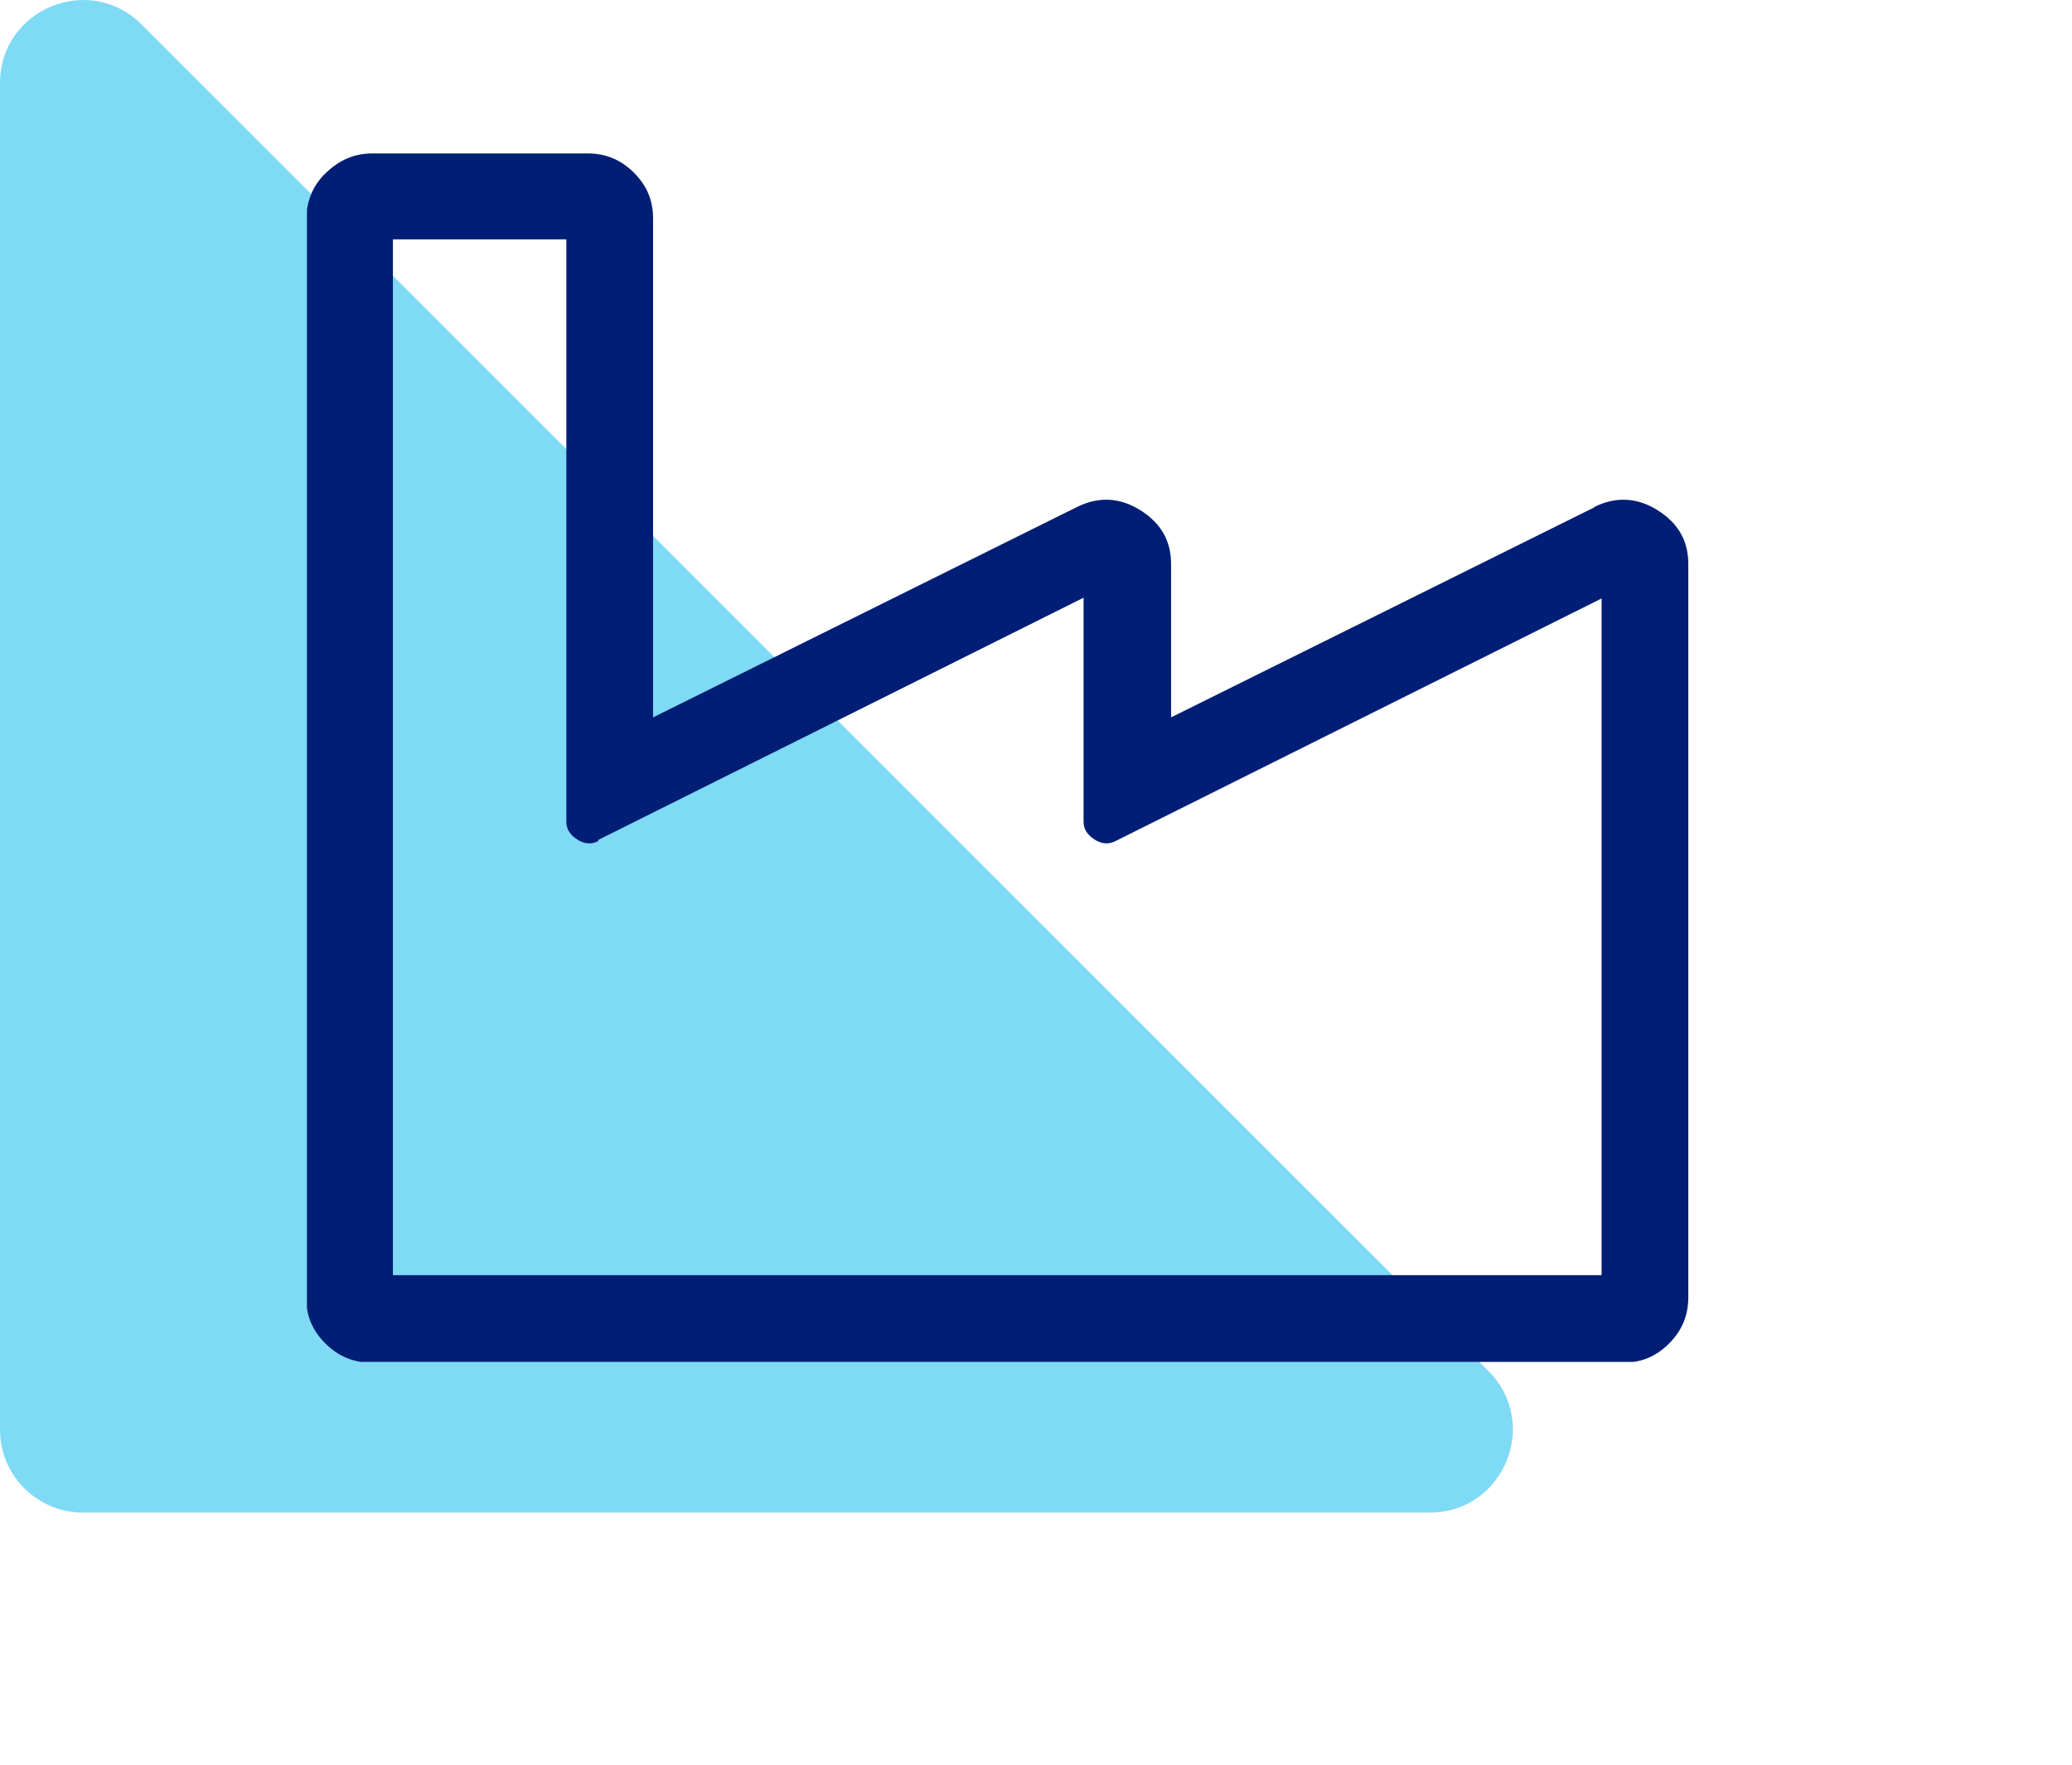
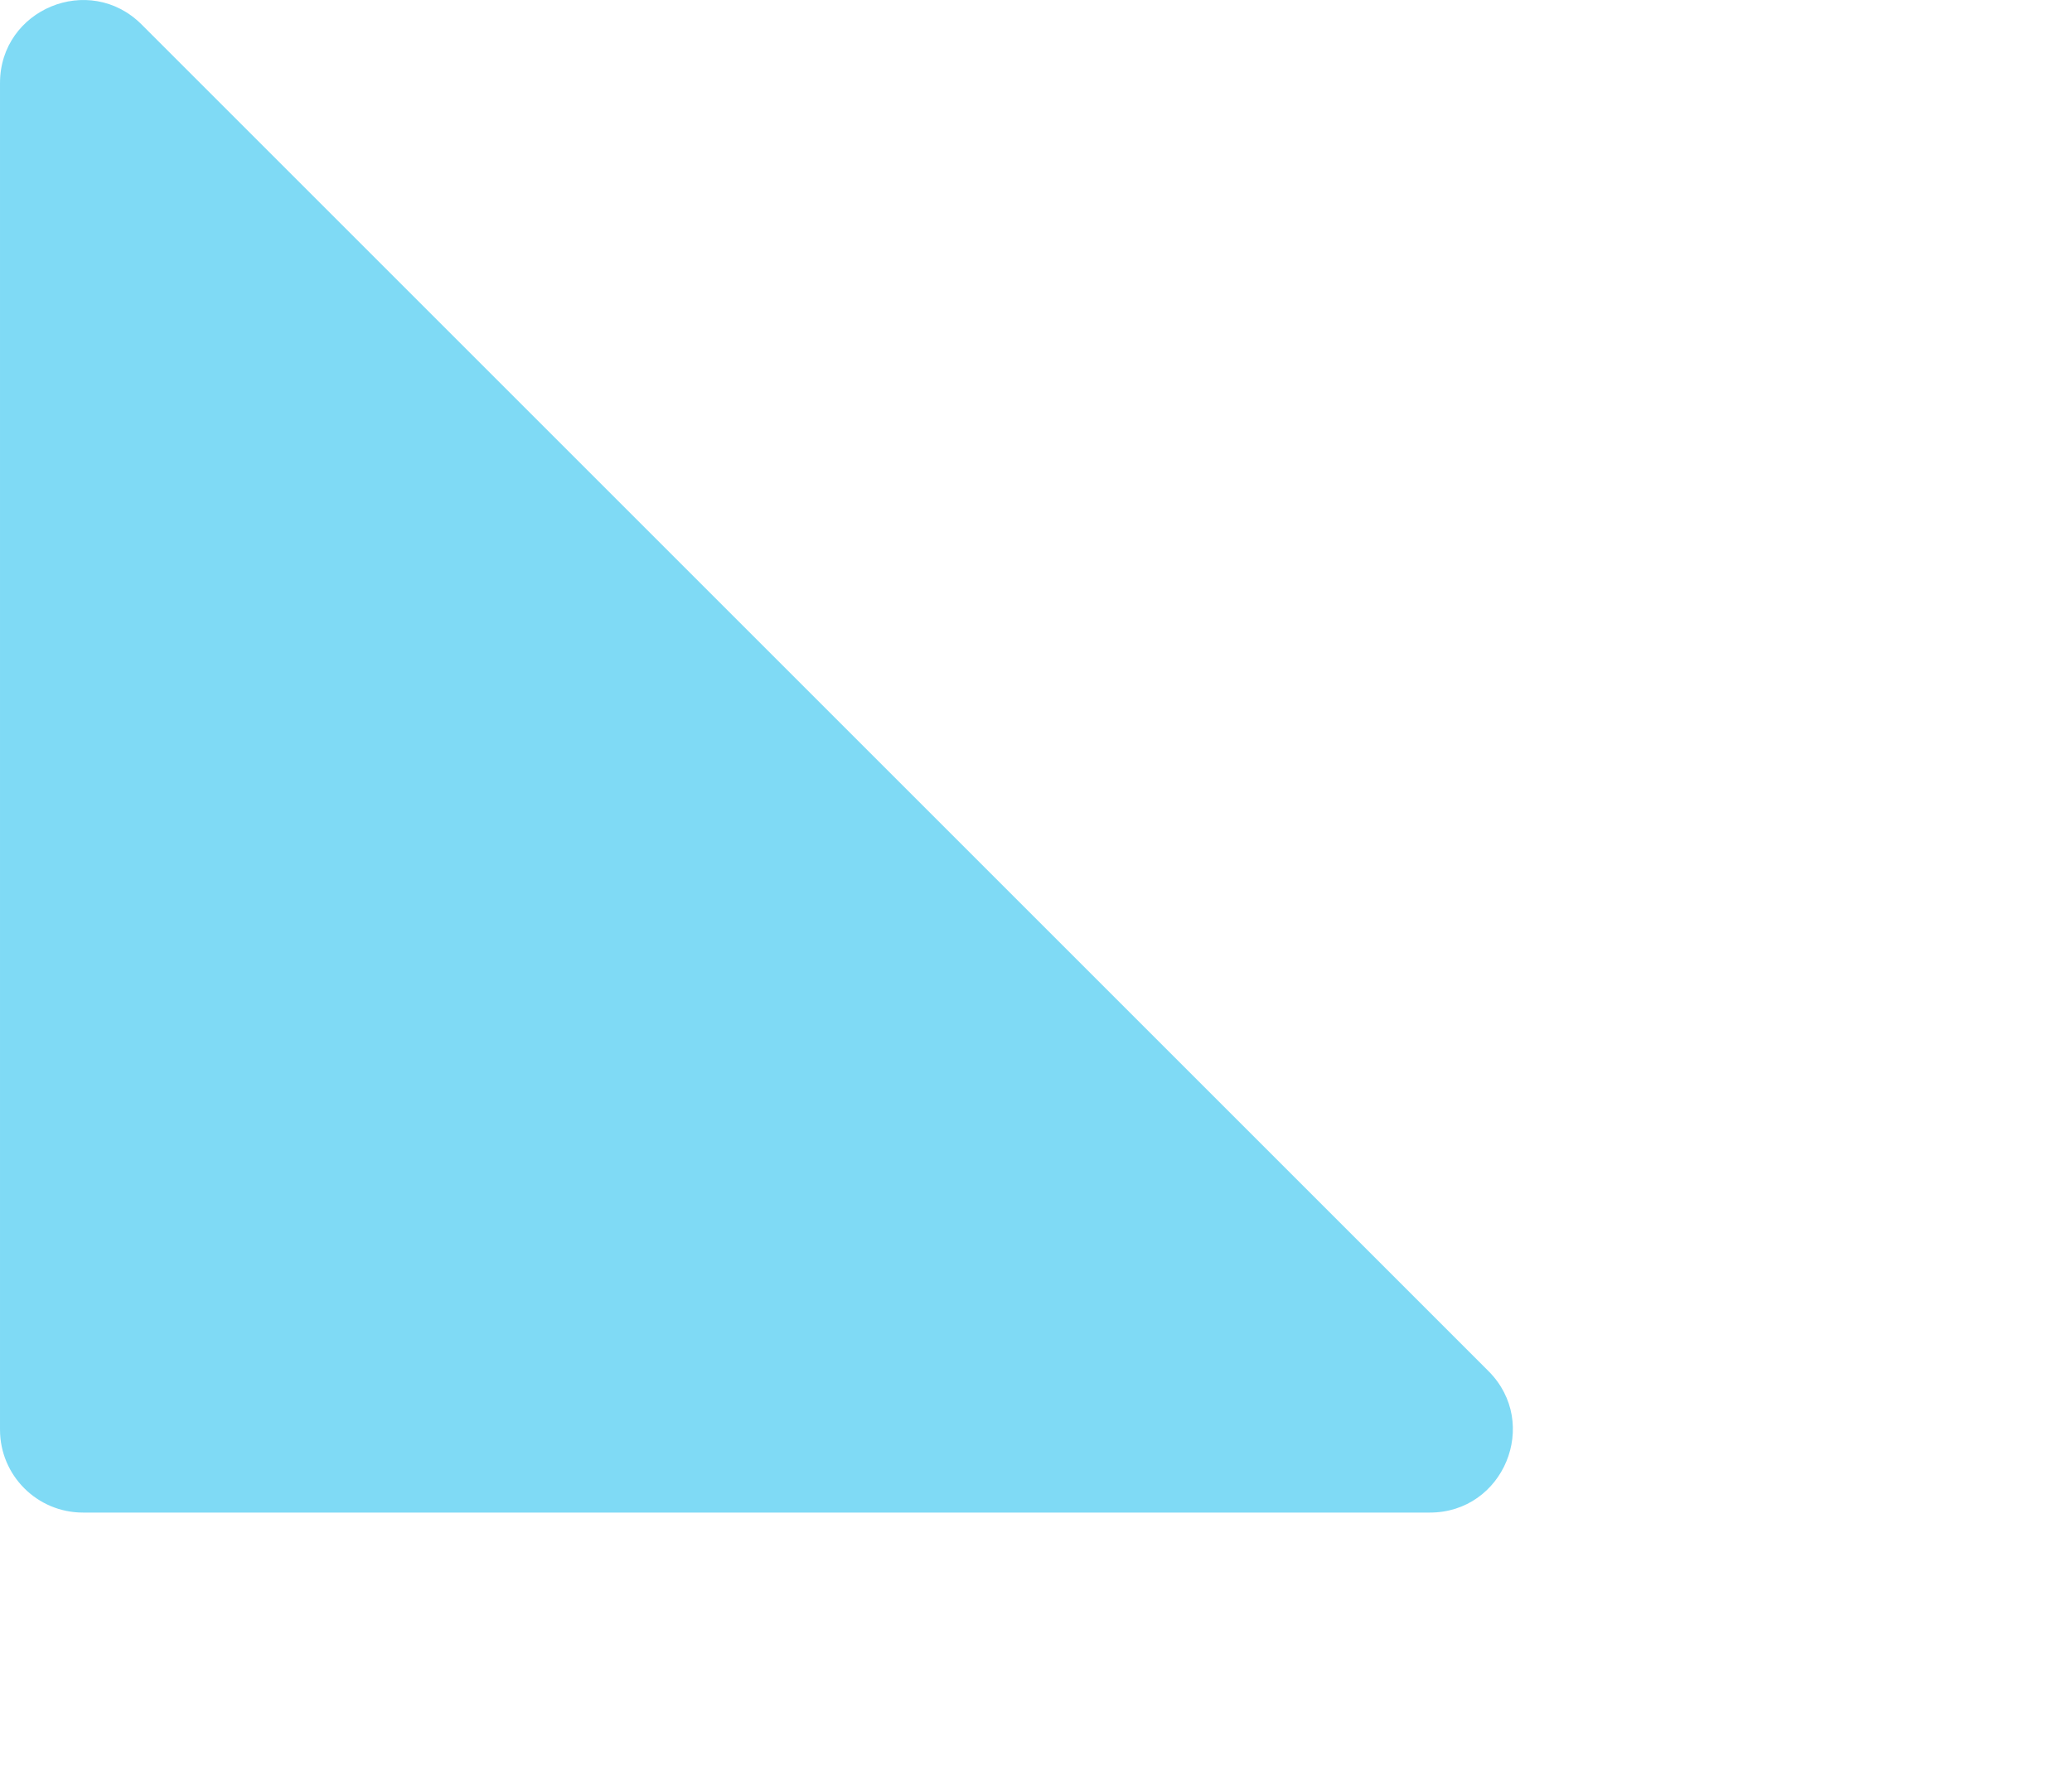
<svg xmlns="http://www.w3.org/2000/svg" width="27" height="23" viewBox="0 0 27 23" fill="none">
  <path opacity="0.5" d="M6.86646e-05 1.083V18.634C6.86646e-05 19.23 0.484 19.714 1.081 19.714H18.632C19.594 19.714 20.076 18.55 19.396 17.87L1.845 0.319C1.164 -0.362 6.86646e-05 0.12 6.86646e-05 1.083Z" fill="#00B6ED" />
  <g clip-path="url(#clip0_1402_469)">
-     <path d="M20.77 6.61C21.05 6.47 21.33 6.48 21.6 6.65C21.87 6.82 22 7.05 22 7.35V16.91C22 17.14 21.92 17.34 21.75 17.51C21.58 17.68 21.39 17.76 21.15 17.76H4.84C4.61 17.76 4.41 17.68 4.24 17.51C4.07 17.34 3.99 17.15 3.99 16.91V2.84C4 2.61 4.08 2.41 4.25 2.25C4.42 2.09 4.61 2 4.85 2H7.66C7.89 2 8.09 2.08 8.26 2.25C8.43 2.42 8.51 2.61 8.51 2.85V9.35L14.03 6.61C14.31 6.47 14.59 6.48 14.86 6.65C15.13 6.82 15.26 7.05 15.26 7.35V9.35L20.78 6.61H20.77ZM7.8 10.96C7.71 11.01 7.61 11 7.52 10.94C7.43 10.88 7.38 10.81 7.38 10.71V3.12H5.12V16.62H20.87V7.8L14.54 10.96C14.45 11.01 14.35 11 14.26 10.94C14.17 10.88 14.12 10.81 14.12 10.71V7.79L7.79 10.95L7.8 10.96Z" fill="#001E75" />
-   </g>
+     </g>
  <defs>
    <clipPath id="clip0_1402_469">
      <rect width="18" height="15.75" fill="white" transform="translate(4 2)" />
    </clipPath>
  </defs>
</svg>